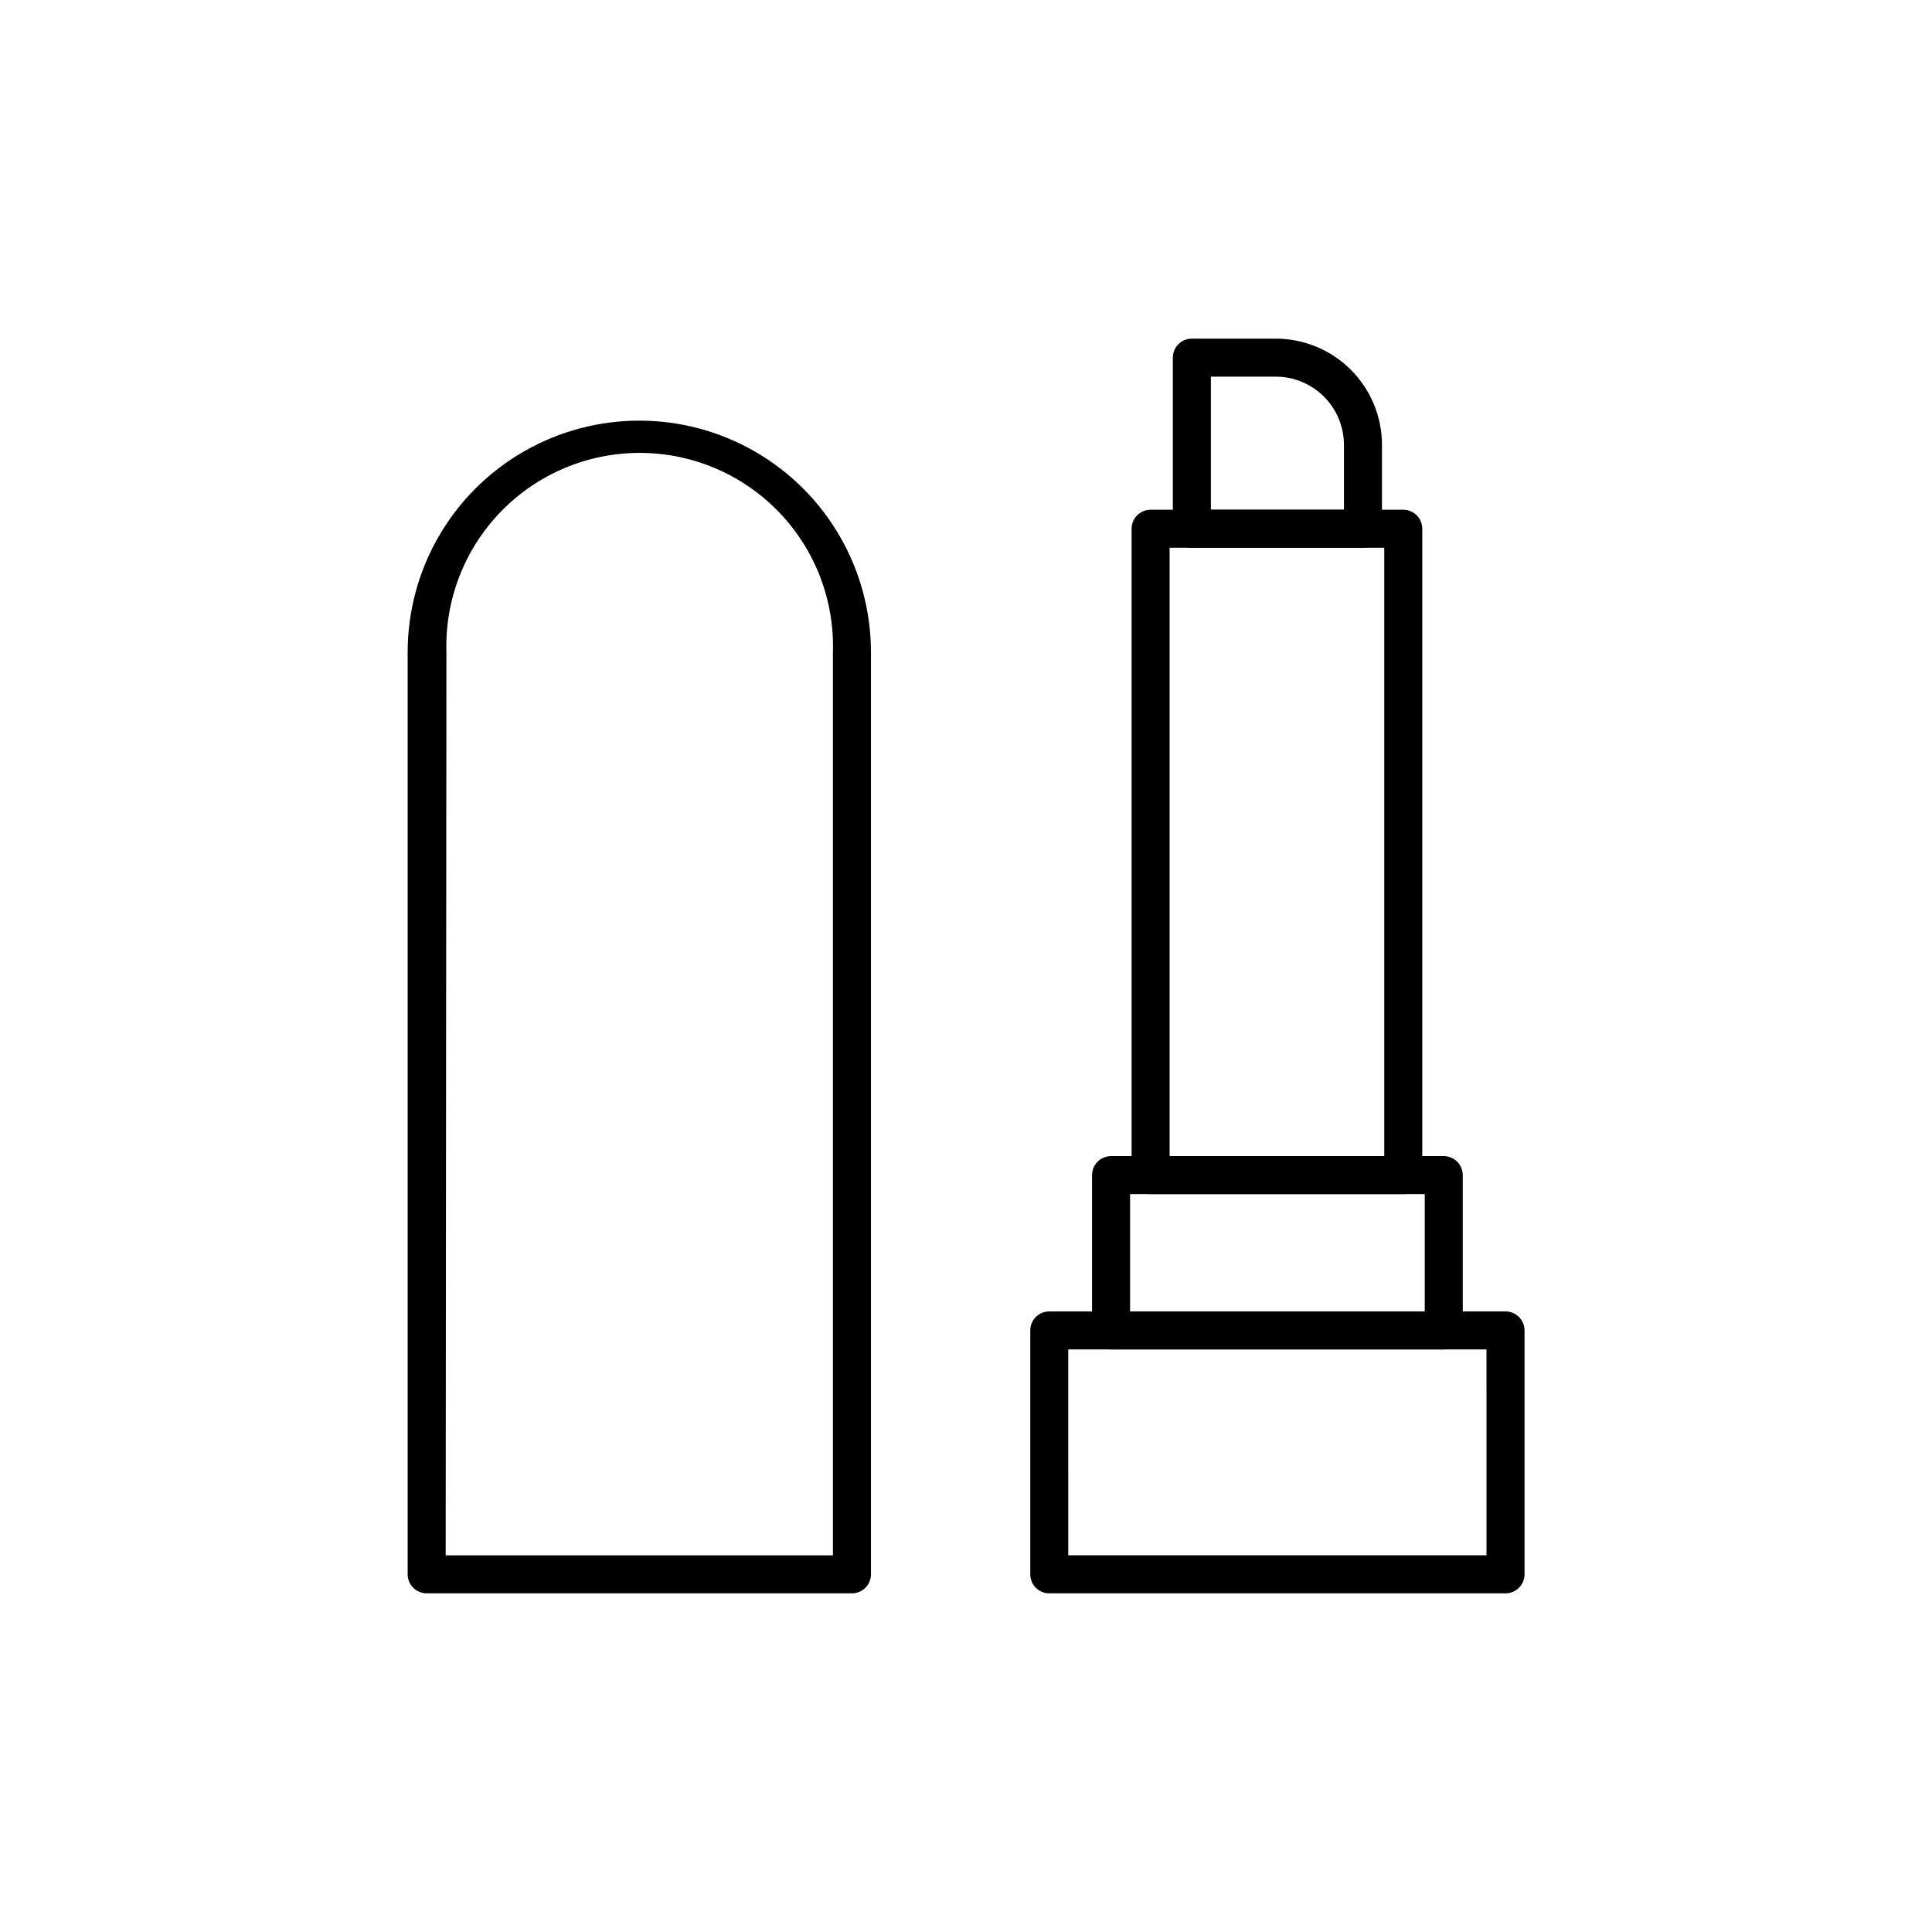
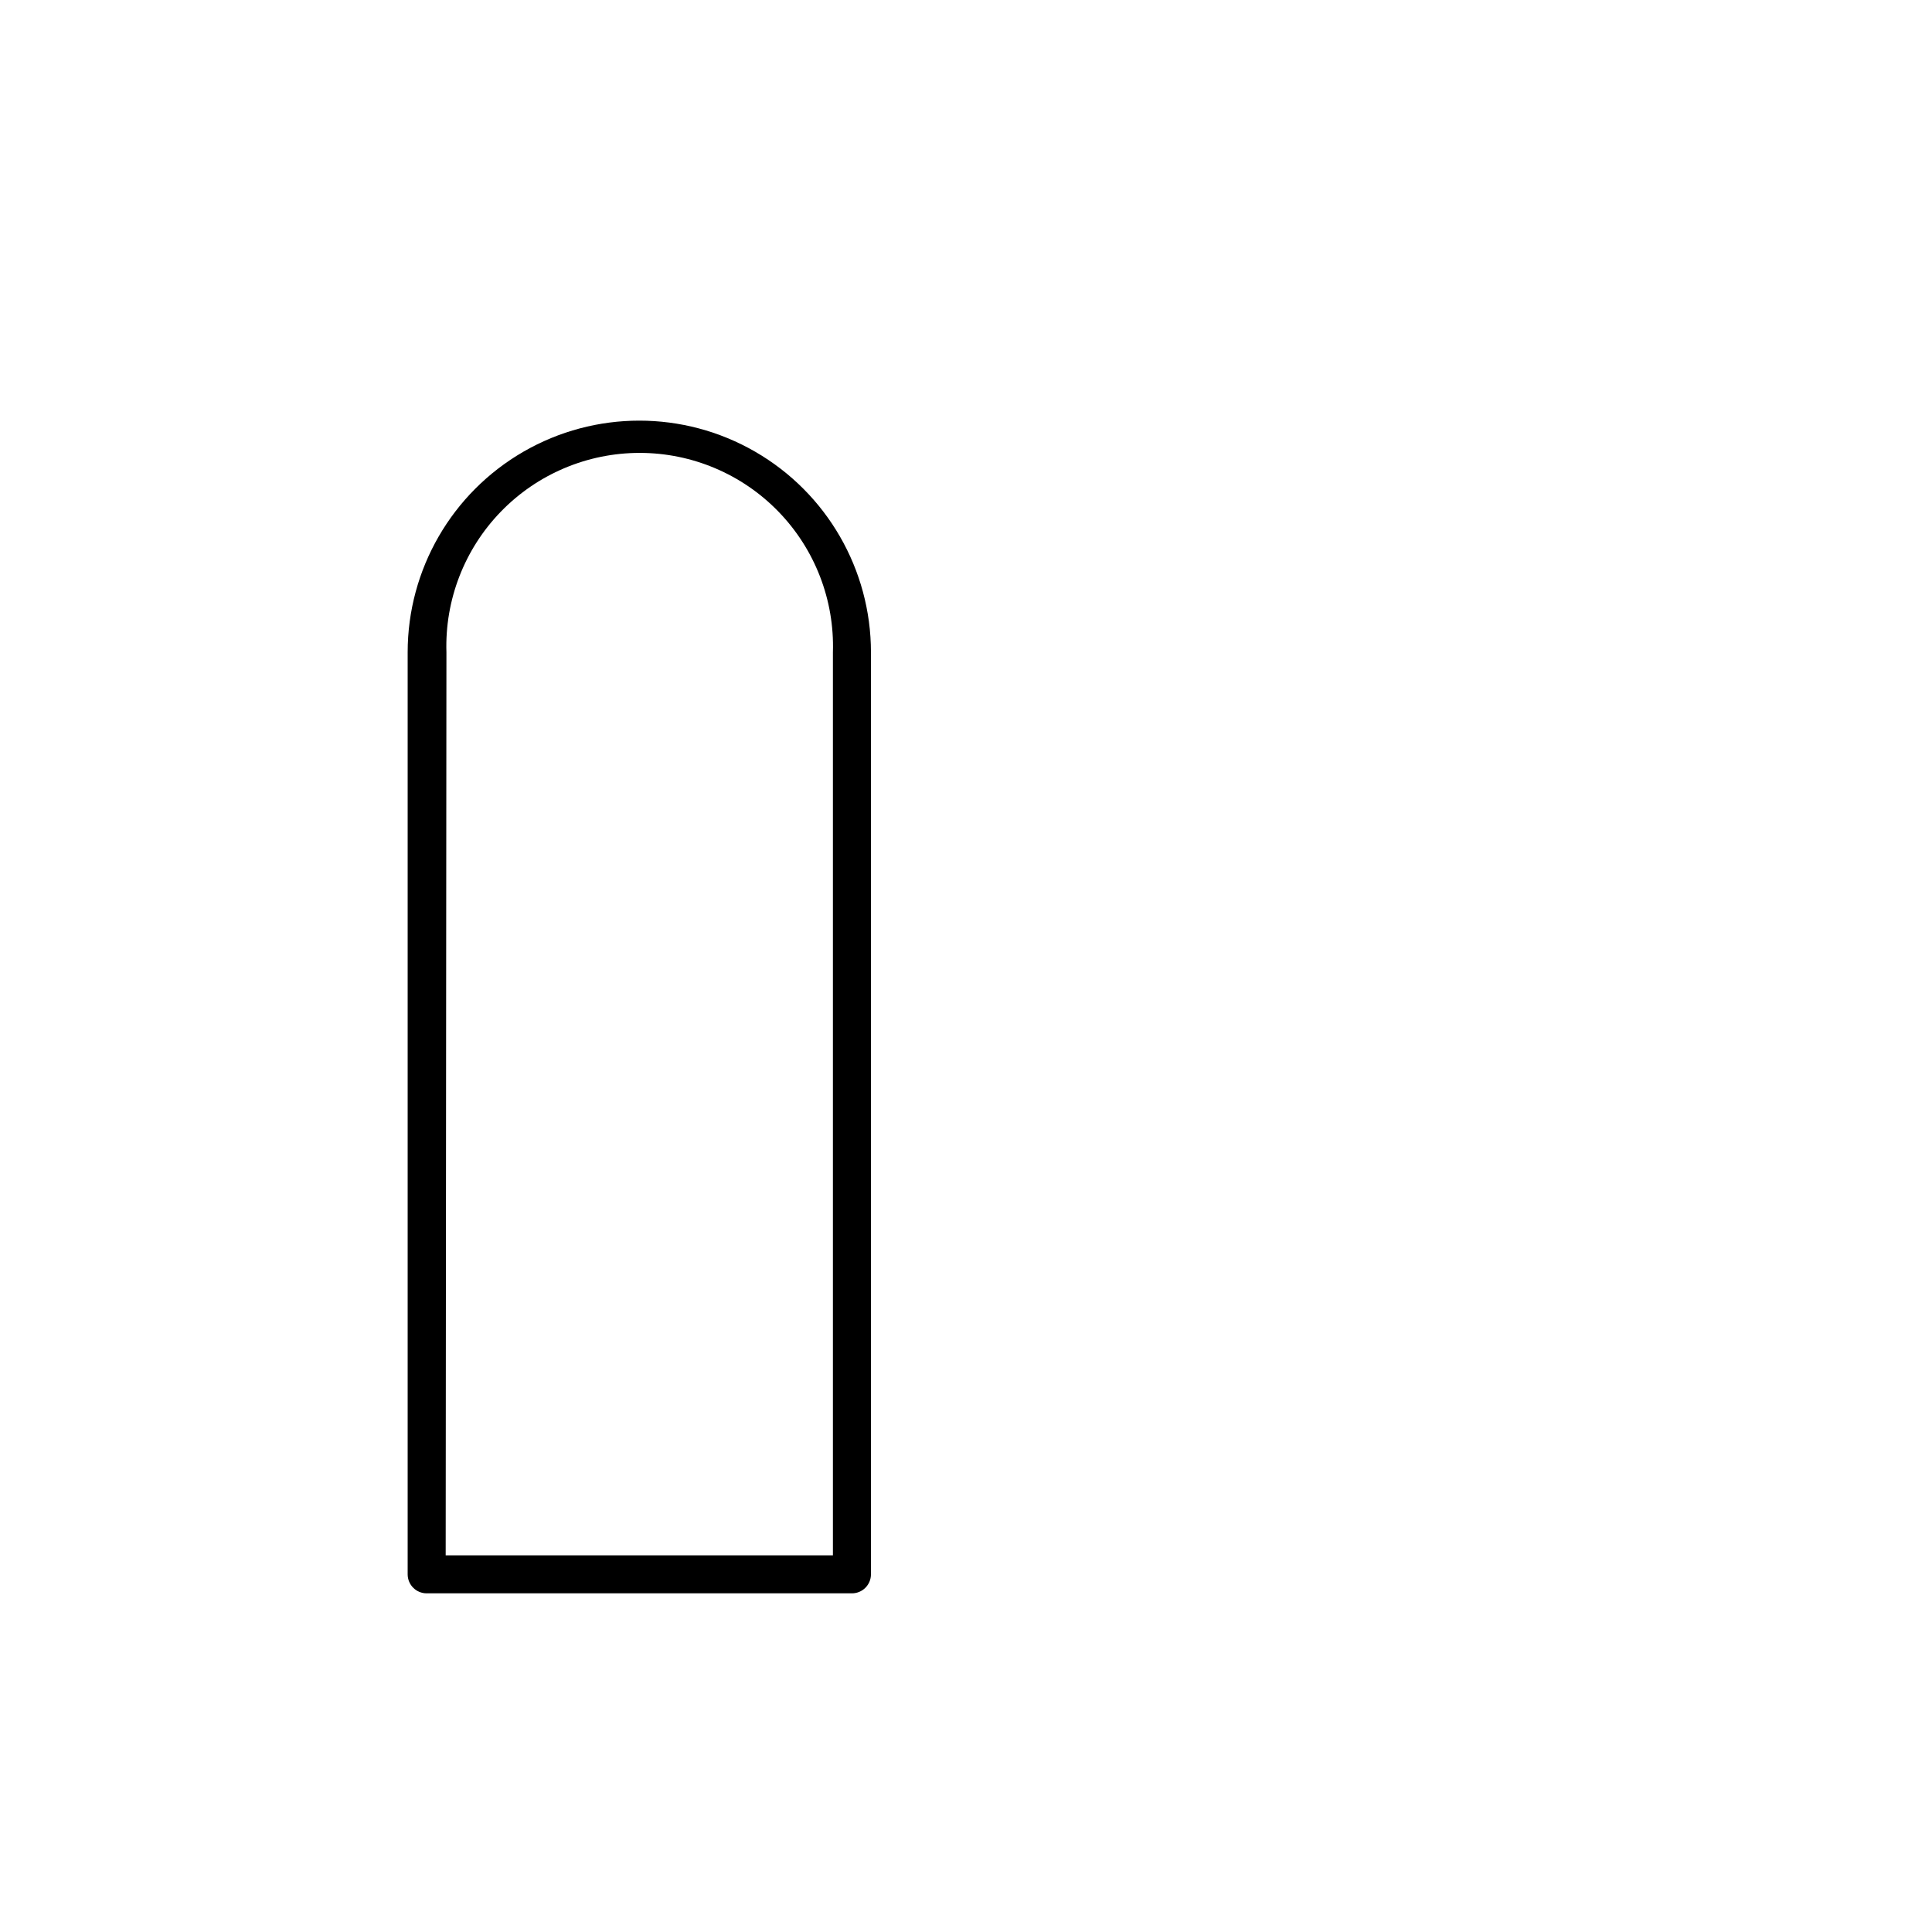
<svg xmlns="http://www.w3.org/2000/svg" fill="#000000" width="800px" height="800px" version="1.1" viewBox="144 144 512 512">
  <g>
    <path d="m369.77 566.25h-112.7c-2.781 0-5.035-2.254-5.035-5.035v-244.35c0-21.934 11.699-42.199 30.691-53.164 18.996-10.969 42.398-10.969 61.391 0 18.992 10.965 30.695 31.23 30.695 53.164v244.35c0 1.336-0.531 2.617-1.477 3.562-0.945 0.945-2.227 1.473-3.562 1.473zm-107.66-10.074h102.62v-239.31c0.438-13.863-4.766-27.309-14.418-37.266-9.648-9.957-22.926-15.578-36.793-15.578-13.867 0-27.145 5.621-36.793 15.578-9.652 9.957-14.855 23.402-14.418 37.266z" />
-     <path d="m542.98 566.25h-120.91c-2.785 0-5.039-2.254-5.039-5.035v-64.641c0-2.781 2.254-5.039 5.039-5.039h120.91c1.336 0 2.617 0.531 3.562 1.477 0.945 0.945 1.477 2.227 1.477 3.562v64.641c0 1.336-0.531 2.617-1.477 3.562-0.945 0.945-2.227 1.473-3.562 1.473zm-115.88-10.078h110.84l-0.004-54.559h-110.84z" />
-     <path d="m526.61 501.62h-88.168c-2.781 0-5.035-2.258-5.035-5.039v-41.16c0-2.781 2.254-5.039 5.035-5.039h88.168c1.336 0 2.617 0.531 3.562 1.477 0.945 0.945 1.477 2.227 1.477 3.562v41.16c0 1.336-0.531 2.617-1.477 3.562-0.945 0.945-2.227 1.477-3.562 1.477zm-83.129-10.078h78.09v-31.082h-78.09z" />
-     <path d="m515.88 460.46h-66.957c-2.781 0-5.039-2.258-5.039-5.039v-171.3c0-2.781 2.258-5.035 5.039-5.035h66.957c1.336 0 2.617 0.527 3.562 1.473 0.945 0.945 1.477 2.227 1.477 3.562v171.3c0 1.336-0.531 2.617-1.477 3.562-0.945 0.945-2.227 1.477-3.562 1.477zm-61.918-10.078h56.879v-161.22h-56.879z" />
-     <path d="m505.2 289.16h-45.344c-2.781 0-5.039-2.254-5.039-5.039v-45.34c0-2.785 2.258-5.039 5.039-5.039h22.219c7.461 0 14.613 2.961 19.895 8.23 5.281 5.269 8.254 12.422 8.266 19.883v22.266c0 1.336-0.527 2.617-1.473 3.562-0.945 0.945-2.227 1.477-3.562 1.477zm-40.305-10.078h35.266v-17.227c-0.016-4.789-1.926-9.379-5.316-12.758-3.391-3.383-7.984-5.281-12.77-5.281h-17.18z" />
  </g>
</svg>